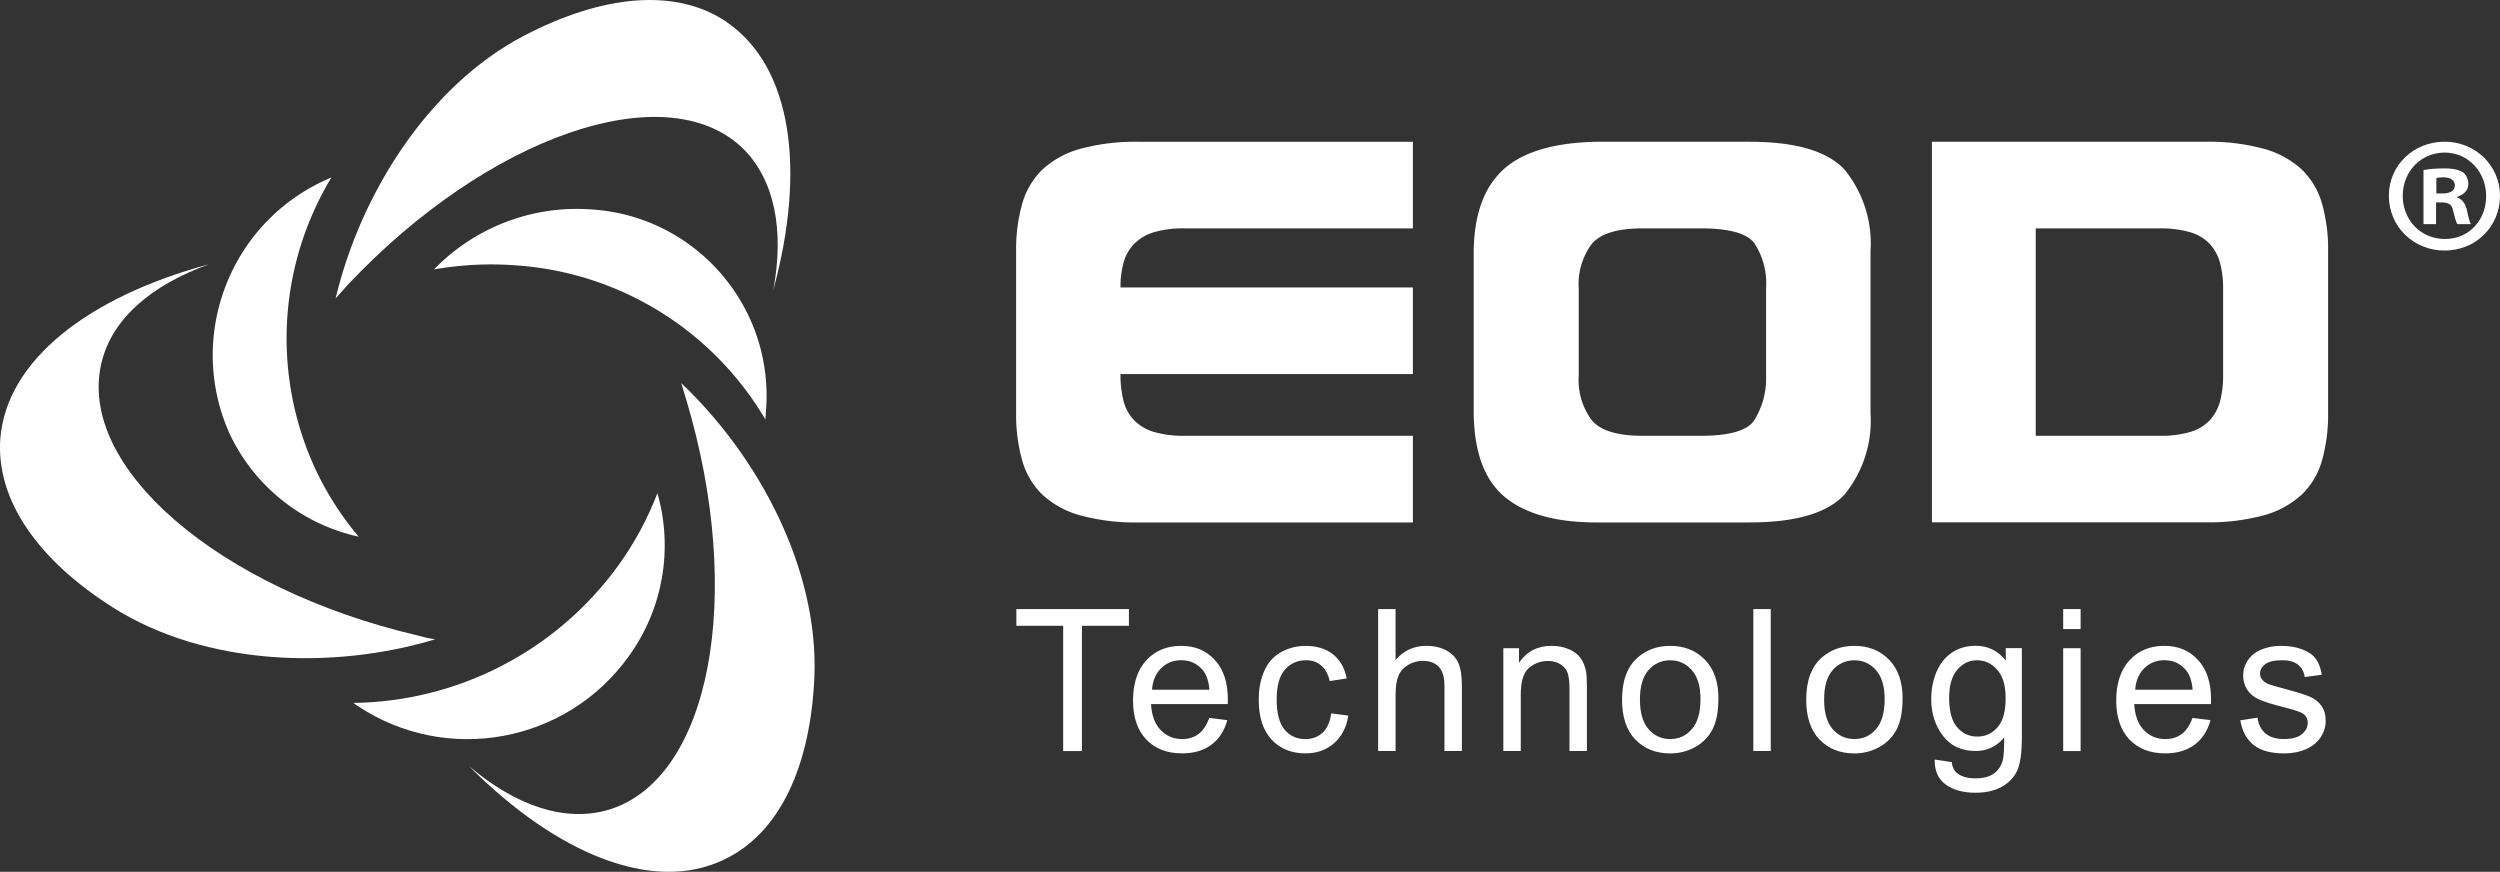
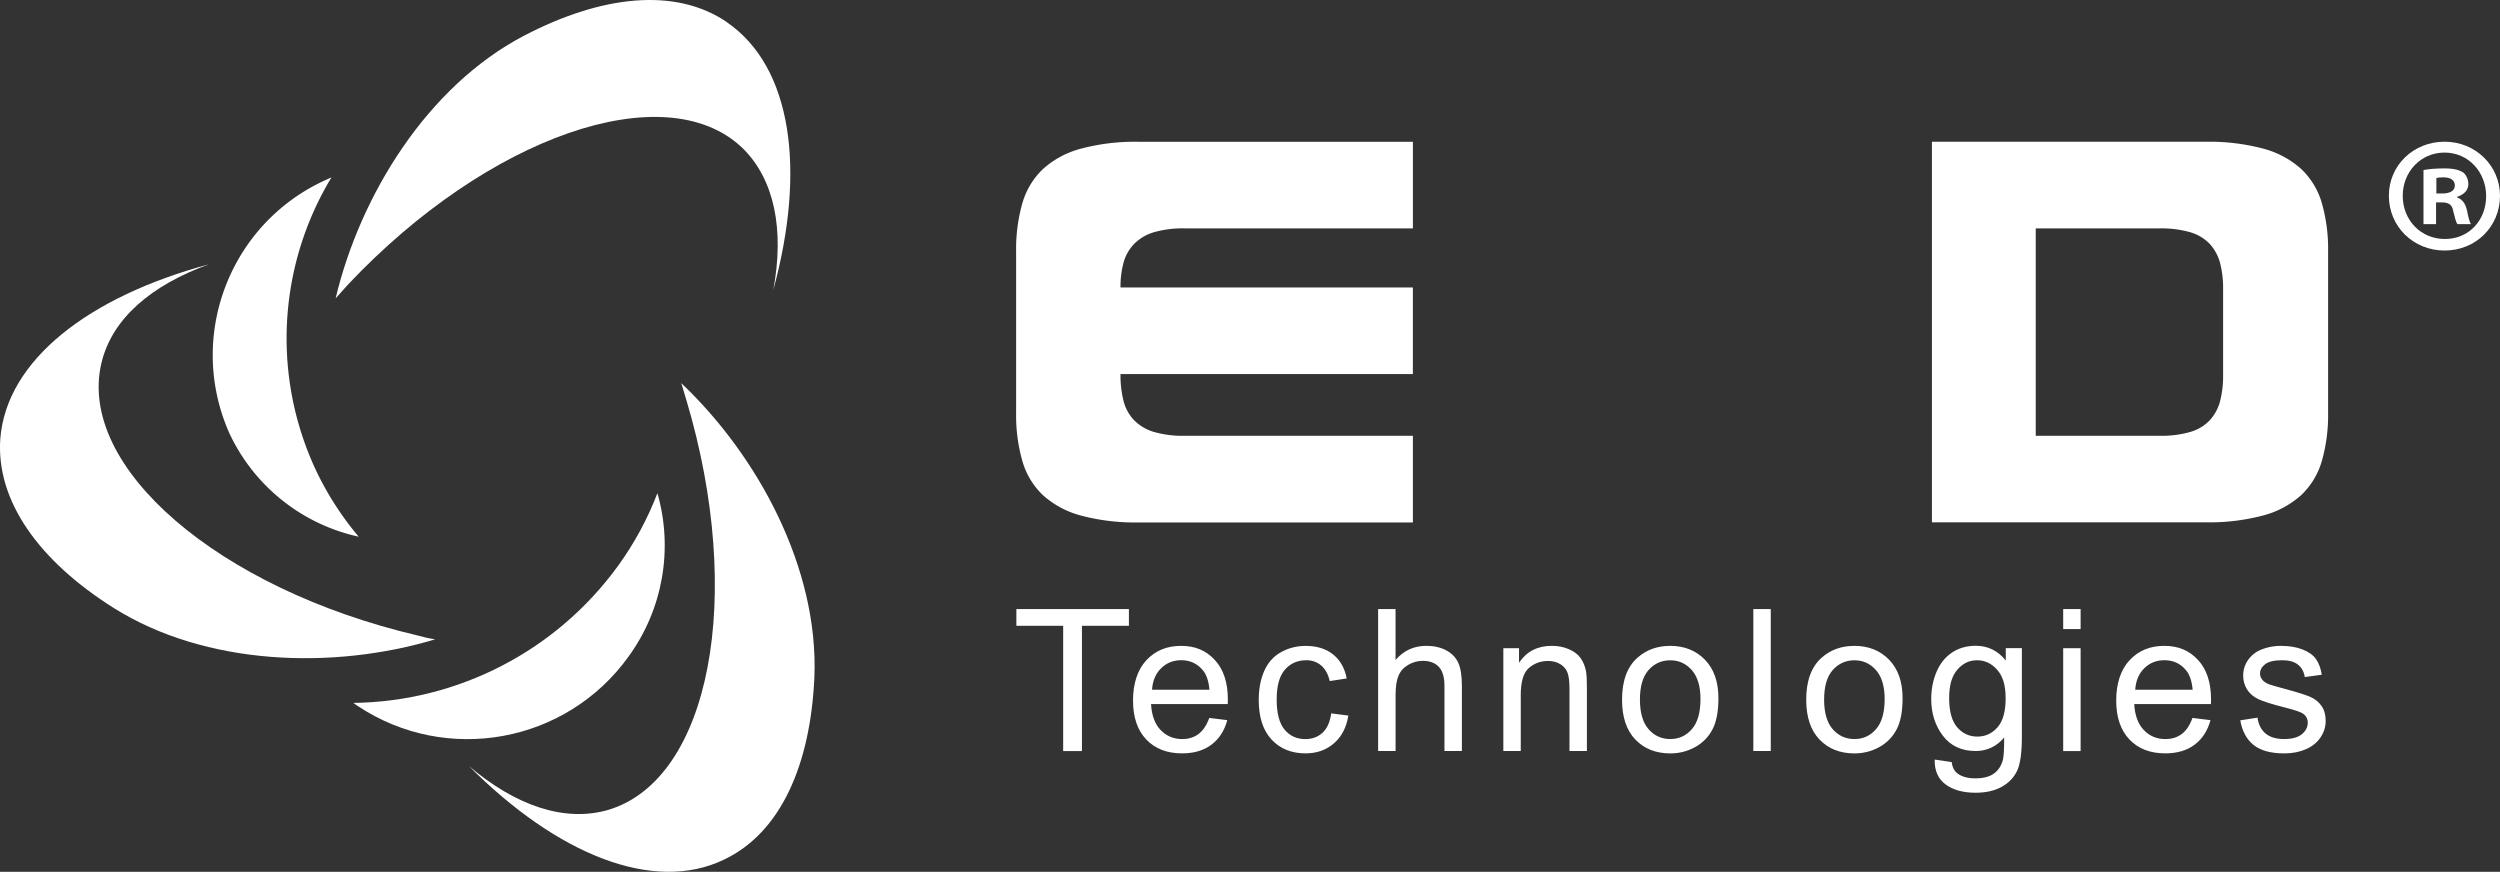
<svg xmlns="http://www.w3.org/2000/svg" id="Warstwa_2" viewBox="0 0 887.91 309.63">
  <rect x="0" y="0" width="887.91" height="309.63" fill="#333333" stroke="none" />
  <defs>
    <style>.cls-1{fill:#fff}.cls-2{isolation:isolate}</style>
  </defs>
  <g id="Warstwa_1-2">
    <g id="Group_713">
      <g id="Group_711">
        <path id="Path_1376" class="cls-1" d="M127.03 250.75c-.5-.41-1.01-.68-1.51-1.1 37.33-.48 72.23-18.6 94.11-48.85 5.71-7.91 10.37-16.53 13.86-25.64 5.7 19.9 1.91 41.3-10.26 58.04-22.13 30.76-64.62 38.51-96.18 17.54h-.03z" />
        <path id="Path_1377" class="cls-1" d="M116.08 63.75c.54-.26 1.11-.5 1.66-.77a110.508 110.508 0 0 0-5.78 103.5c4.06 8.69 9.25 16.8 15.43 24.13a66.323 66.323 0 0 1-45.83-36.54c-15.44-34.41-.06-74.81 34.35-90.25.06-.03.11-.05.17-.08z" />
-         <path id="Path_1378" class="cls-1" d="M271.97 147.11c0 .66-.12 1.2-.14 1.87a111.576 111.576 0 0 0-88.51-54.73c-9.75-.74-19.56-.25-29.19 1.45a70.623 70.623 0 0 1 56-21.31c36.58 2.34 64.33 33.88 62 70.46-.05.76-.11 1.51-.18 2.27h.03z" />
      </g>
      <g id="Group_712">
        <path id="Path_1379" class="cls-1" d="M258.13 7.87c23.29 15.96 28.1 52.65 16.52 95.11 3.93-21.14.56-39.34-11.16-50.61-27.37-25.76-90.08-4.08-139.87 48.66-1.54 1.73-2.88 3.21-4.42 4.94 8.77-36.85 32.71-75.4 66.9-93.28 27.6-14.42 53.81-17.26 72.04-4.85v.03z" />
        <path id="Path_1380" class="cls-1" d="M.11 155.79c2.21-27.92 31.44-50.44 74.11-61.93-20.36 7.37-34.45 19.23-38.19 35.06-8.77 36.86 41.43 80.16 112.22 96.76 2.07.6 4.18 1.07 6.31 1.39-36.38 10.92-81.57 9.35-114.19-11.15C13.92 199.26-1.48 177.94.11 155.79z" />
        <path id="Path_1381" class="cls-1" d="M257.18 305.29c-25.25 12.17-59.5-1.99-90.62-33.21 16.44 13.96 33.9 20.13 49.56 15.54 36.16-10.91 48.45-75.84 27.68-145.44-.7-2.1-1.19-4.23-1.86-6.12 27.4 25.98 48.85 65.85 47.3 104.44-1.38 31.11-11.96 55.25-32.07 64.79z" />
      </g>
    </g>
    <g id="Group_710">
      <g id="Group_709">
        <path id="Path_1373" class="cls-1" d="M397.96 132.87c-.05 3.18.31 6.35 1.06 9.44.62 2.57 1.9 4.94 3.71 6.87 1.94 1.97 4.35 3.41 7 4.2 3.62 1.03 7.37 1.5 11.13 1.4h80.95v30.77h-97.27c-6.97.15-13.92-.67-20.66-2.45a32.663 32.663 0 0 1-13.46-7.23c-3.47-3.32-6-7.5-7.31-12.12a59.224 59.224 0 0 1-2.22-17.11V89.27c-.09-5.78.65-11.55 2.22-17.11a27.05 27.05 0 0 1 7.31-12.12 32.6 32.6 0 0 1 13.46-7.23c6.74-1.78 13.69-2.6 20.66-2.45h97.27v30.75h-80.95c-3.76-.1-7.51.37-11.13 1.4a16.29 16.29 0 0 0-7 4.2 15.406 15.406 0 0 0-3.71 6.64c-.74 2.85-1.1 5.79-1.06 8.74H501.8v30.77H397.96z" />
-         <path id="Path_1374" class="cls-1" d="M655.21 175.53c-6.07 6.68-17.37 10.02-33.9 10.02h-54.25c-14.41 0-25.25-2.99-32.52-8.97-7.28-5.98-10.99-15.97-11.13-29.96V89.28c.14-13.05 3.64-22.73 10.49-29.02 6.85-6.29 17.9-9.6 33.16-9.91h54.26c16.53 0 27.83 3.34 33.9 10.02a41.554 41.554 0 0 1 9.12 28.91v57.34c.7 10.44-2.56 20.76-9.13 28.9zm-27.97-72.97c.43-5.76-1.06-11.5-4.24-16.32-2.68-3.41-8.97-5.12-18.86-5.13h-20.76c-8.9 0-14.9 1.83-18.01 5.48a23.99 23.99 0 0 0-4.66 15.97v30.77a23.99 23.99 0 0 0 4.66 15.97c3.11 3.65 9.11 5.48 18.01 5.48h20.76c9.75 0 15.97-1.71 18.65-5.13 3.1-4.79 4.65-10.41 4.45-16.1v-30.98z" />
        <path id="Path_1375" class="cls-1" d="M686.15 50.35h97.05c6.97-.15 13.92.67 20.66 2.45 4.99 1.31 9.61 3.79 13.46 7.23 3.47 3.32 6 7.5 7.32 12.12a59.224 59.224 0 0 1 2.22 17.11v57.34c.09 5.78-.65 11.55-2.22 17.11a26.98 26.98 0 0 1-7.32 12.12 32.6 32.6 0 0 1-13.46 7.23 74.975 74.975 0 0 1-20.66 2.45h-97.05V50.35zm36.87 104.43h43.87c3.76.1 7.51-.37 11.13-1.4 2.62-.77 5-2.21 6.88-4.2 1.73-1.93 2.97-4.25 3.61-6.76.74-2.97 1.1-6.03 1.06-9.09v-30.76c.04-3.06-.31-6.12-1.06-9.09-.64-2.51-1.88-4.83-3.61-6.76a15.536 15.536 0 0 0-6.88-4.2c-3.62-1.03-7.37-1.5-11.13-1.4h-43.87v73.66z" />
      </g>
    </g>
    <g id="Technologies_" class="cls-2">
      <g class="cls-2">
        <path class="cls-1" d="M377.6 266.74v-44.48h-16.62v-5.95h39.97v5.95h-16.68v44.48h-6.67zm51.89-11.76l6.4.79c-1.01 3.74-2.88 6.64-5.61 8.7s-6.21 3.1-10.46 3.1c-5.34 0-9.58-1.65-12.71-4.93-3.13-3.29-4.7-7.91-4.7-13.85s1.58-10.91 4.75-14.31 7.27-5.09 12.32-5.09 8.88 1.66 11.97 4.99 4.64 8.01 4.64 14.04c0 .37-.01.92-.03 1.65h-27.25c.23 4.02 1.36 7.09 3.41 9.22s4.59 3.2 7.64 3.2c2.27 0 4.21-.59 5.81-1.79s2.88-3.1 3.82-5.71zm-20.33-10.01h20.4c-.28-3.07-1.05-5.38-2.34-6.91-1.97-2.38-4.53-3.58-7.67-3.58-2.84 0-5.23.95-7.17 2.86s-3.01 4.45-3.22 7.64zm63.63 8.39l6.09.79c-.67 4.2-2.37 7.48-5.11 9.86-2.74 2.37-6.1 3.56-10.09 3.56-5 0-9.02-1.63-12.06-4.9-3.04-3.26-4.56-7.95-4.56-14.05 0-3.95.65-7.4 1.96-10.35s3.3-5.18 5.97-6.65c2.67-1.48 5.58-2.22 8.72-2.22 3.97 0 7.21 1 9.74 3.01 2.52 2.01 4.14 4.86 4.85 8.55l-6.02.93c-.57-2.45-1.59-4.3-3.05-5.54-1.45-1.24-3.21-1.86-5.28-1.86-3.12 0-5.66 1.12-7.6 3.35-1.95 2.24-2.92 5.77-2.92 10.62s.94 8.47 2.82 10.7c1.88 2.23 4.33 3.34 7.36 3.34 2.43 0 4.46-.75 6.09-2.24 1.63-1.49 2.66-3.78 3.1-6.88zm16.67 13.38v-50.43h6.19v18.09c2.89-3.35 6.54-5.02 10.94-5.02 2.7 0 5.06.53 7.05 1.6 2 1.06 3.42 2.54 4.28 4.42.86 1.88 1.29 4.61 1.29 8.19v23.15h-6.19v-23.15c0-3.1-.67-5.35-2.01-6.76-1.34-1.42-3.24-2.12-5.69-2.12-1.84 0-3.56.48-5.18 1.43-1.62.95-2.77 2.24-3.45 3.87-.69 1.63-1.03 3.88-1.03 6.74v19.99h-6.19zm44.47 0v-36.53h5.57v5.19c2.68-4.02 6.56-6.02 11.63-6.02 2.2 0 4.23.39 6.07 1.19 1.84.79 3.23 1.83 4.14 3.11.92 1.28 1.56 2.81 1.93 4.58.23 1.15.34 3.16.34 6.02v22.46h-6.19v-22.22c0-2.52-.24-4.41-.72-5.66s-1.34-2.25-2.56-2.99c-1.23-.75-2.67-1.12-4.32-1.12-2.63 0-4.91.84-6.83 2.51-1.92 1.68-2.87 4.85-2.87 9.53v19.95h-6.19zm42.16-18.26c0-6.77 1.88-11.78 5.64-15.03 3.15-2.71 6.97-4.06 11.49-4.06 5.02 0 9.13 1.65 12.32 4.93 3.19 3.29 4.78 7.84 4.78 13.64 0 4.7-.7 8.4-2.11 11.1-1.41 2.69-3.46 4.79-6.16 6.28-2.7 1.49-5.64 2.24-8.83 2.24-5.11 0-9.25-1.64-12.4-4.92-3.16-3.28-4.73-8.01-4.73-14.17zm6.36 0c0 4.68 1.02 8.18 3.06 10.51 2.04 2.32 4.61 3.49 7.71 3.49s5.63-1.17 7.67-3.51 3.06-5.91 3.06-10.7c0-4.52-1.03-7.94-3.08-10.27-2.05-2.33-4.6-3.49-7.66-3.49s-5.66 1.16-7.71 3.47c-2.04 2.31-3.06 5.81-3.06 10.49zm40.27 18.26v-50.43h6.19v50.43h-6.19zm18.78-18.26c0-6.77 1.88-11.78 5.64-15.03 3.14-2.71 6.97-4.06 11.49-4.06 5.02 0 9.13 1.65 12.32 4.93 3.18 3.29 4.78 7.84 4.78 13.64 0 4.7-.71 8.4-2.12 11.1-1.41 2.69-3.46 4.79-6.16 6.28-2.69 1.49-5.64 2.24-8.82 2.24-5.12 0-9.25-1.64-12.4-4.92-3.15-3.28-4.73-8.01-4.73-14.17zm6.36 0c0 4.68 1.02 8.18 3.06 10.51 2.04 2.32 4.61 3.49 7.71 3.49s5.63-1.17 7.67-3.51 3.06-5.91 3.06-10.7c0-4.52-1.03-7.94-3.08-10.27-2.05-2.33-4.6-3.49-7.65-3.49s-5.67 1.16-7.71 3.47c-2.04 2.31-3.06 5.81-3.06 10.49zm39.27 21.29l6.02.89c.25 1.86.95 3.21 2.1 4.06 1.53 1.15 3.63 1.72 6.3 1.72 2.87 0 5.08-.57 6.64-1.72 1.56-1.15 2.61-2.75 3.16-4.82.32-1.26.47-3.91.45-7.95-2.71 3.19-6.08 4.78-10.11 4.78-5.02 0-8.91-1.81-11.66-5.44-2.75-3.62-4.13-7.97-4.13-13.04 0-3.48.63-6.7 1.89-9.65 1.26-2.95 3.09-5.22 5.48-6.83 2.4-1.61 5.21-2.41 8.45-2.41 4.31 0 7.86 1.74 10.66 5.23v-4.4h5.71v31.58c0 5.69-.58 9.72-1.74 12.09-1.15 2.38-2.99 4.25-5.5 5.63s-5.6 2.06-9.27 2.06c-4.36 0-7.88-.98-10.56-2.94-2.68-1.96-3.98-4.91-3.89-8.86zm5.13-21.95c0 4.79.95 8.29 2.86 10.49 1.9 2.2 4.29 3.3 7.16 3.3s5.23-1.1 7.16-3.29c1.93-2.19 2.89-5.62 2.89-10.3s-.99-7.84-2.98-10.11c-1.98-2.27-4.37-3.41-7.17-3.41s-5.09 1.12-7.02 3.36c-1.93 2.23-2.89 5.55-2.89 9.96zm40.51-24.39v-7.12h6.19v7.12h-6.19zm0 43.31v-36.53h6.19v36.53h-6.19zm45.91-11.76l6.4.79c-1.01 3.74-2.87 6.64-5.61 8.7-2.73 2.06-6.21 3.1-10.46 3.1-5.34 0-9.58-1.65-12.71-4.93-3.13-3.29-4.7-7.91-4.7-13.85s1.58-10.91 4.75-14.31c3.16-3.4 7.27-5.09 12.32-5.09s8.88 1.66 11.97 4.99c3.1 3.33 4.64 8.01 4.64 14.04 0 .37 0 .92-.03 1.65H758c.23 4.02 1.37 7.09 3.41 9.22 2.04 2.13 4.59 3.2 7.64 3.2 2.27 0 4.21-.59 5.81-1.79 1.61-1.19 2.88-3.1 3.82-5.71zm-20.33-10.01h20.4c-.28-3.07-1.05-5.38-2.34-6.91-1.97-2.38-4.53-3.58-7.67-3.58-2.84 0-5.23.95-7.17 2.86-1.94 1.9-3.01 4.45-3.22 7.64zm37.31 10.87l6.12-.96c.34 2.45 1.3 4.33 2.87 5.64 1.57 1.31 3.76 1.96 6.59 1.96s4.95-.58 6.33-1.74c1.38-1.15 2.06-2.52 2.06-4.07 0-1.4-.6-2.5-1.82-3.3-.85-.55-2.96-1.25-6.33-2.1-4.54-1.15-7.69-2.14-9.44-2.98-1.75-.84-3.09-2-3.99-3.47-.91-1.48-1.36-3.12-1.36-4.9 0-1.63.37-3.14 1.12-4.52.74-1.39 1.76-2.54 3.04-3.46.96-.71 2.28-1.31 3.94-1.81 1.66-.49 3.45-.74 5.35-.74 2.87 0 5.39.41 7.55 1.24s3.76 1.95 4.8 3.35c1.03 1.42 1.74 3.3 2.13 5.66l-6.05.83c-.28-1.88-1.07-3.35-2.39-4.4-1.32-1.06-3.18-1.58-5.59-1.58-2.84 0-4.87.47-6.09 1.41-1.21.94-1.82 2.04-1.82 3.3 0 .8.26 1.52.76 2.17.51.66 1.3 1.21 2.37 1.65.62.23 2.44.76 5.47 1.58 4.38 1.17 7.44 2.13 9.17 2.87 1.73.75 3.09 1.83 4.07 3.25.99 1.42 1.48 3.19 1.48 5.3s-.6 4.01-1.8 5.83c-1.2 1.83-2.94 3.23-5.21 4.24-2.27.99-4.84 1.49-7.71 1.49-4.75 0-8.36-.99-10.85-2.96s-4.08-4.89-4.77-8.77z" />
      </g>
    </g>
    <path class="cls-1" d="M887.91 69.54c0 10.89-8.55 19.44-19.68 19.44s-19.79-8.55-19.79-19.44 8.78-19.21 19.79-19.21 19.68 8.55 19.68 19.21zm-34.55 0c0 8.55 6.32 15.34 14.99 15.34s14.64-6.79 14.64-15.23-6.21-15.46-14.76-15.46-14.87 6.91-14.87 15.34zm11.83 10.07h-4.45V60.4c1.76-.35 4.22-.59 7.38-.59 3.63 0 5.27.59 6.68 1.41 1.05.82 1.87 2.34 1.87 4.22 0 2.11-1.64 3.75-3.98 4.45v.23c1.87.7 2.93 2.11 3.51 4.68.59 2.93.94 4.1 1.41 4.8h-4.8c-.59-.7-.94-2.46-1.52-4.68-.35-2.11-1.52-3.04-3.98-3.04h-2.11v7.73zm.12-10.89h2.11c2.46 0 4.45-.82 4.45-2.81 0-1.76-1.29-2.93-4.1-2.93-1.17 0-1.99.12-2.46.23v5.5z" />
  </g>
</svg>